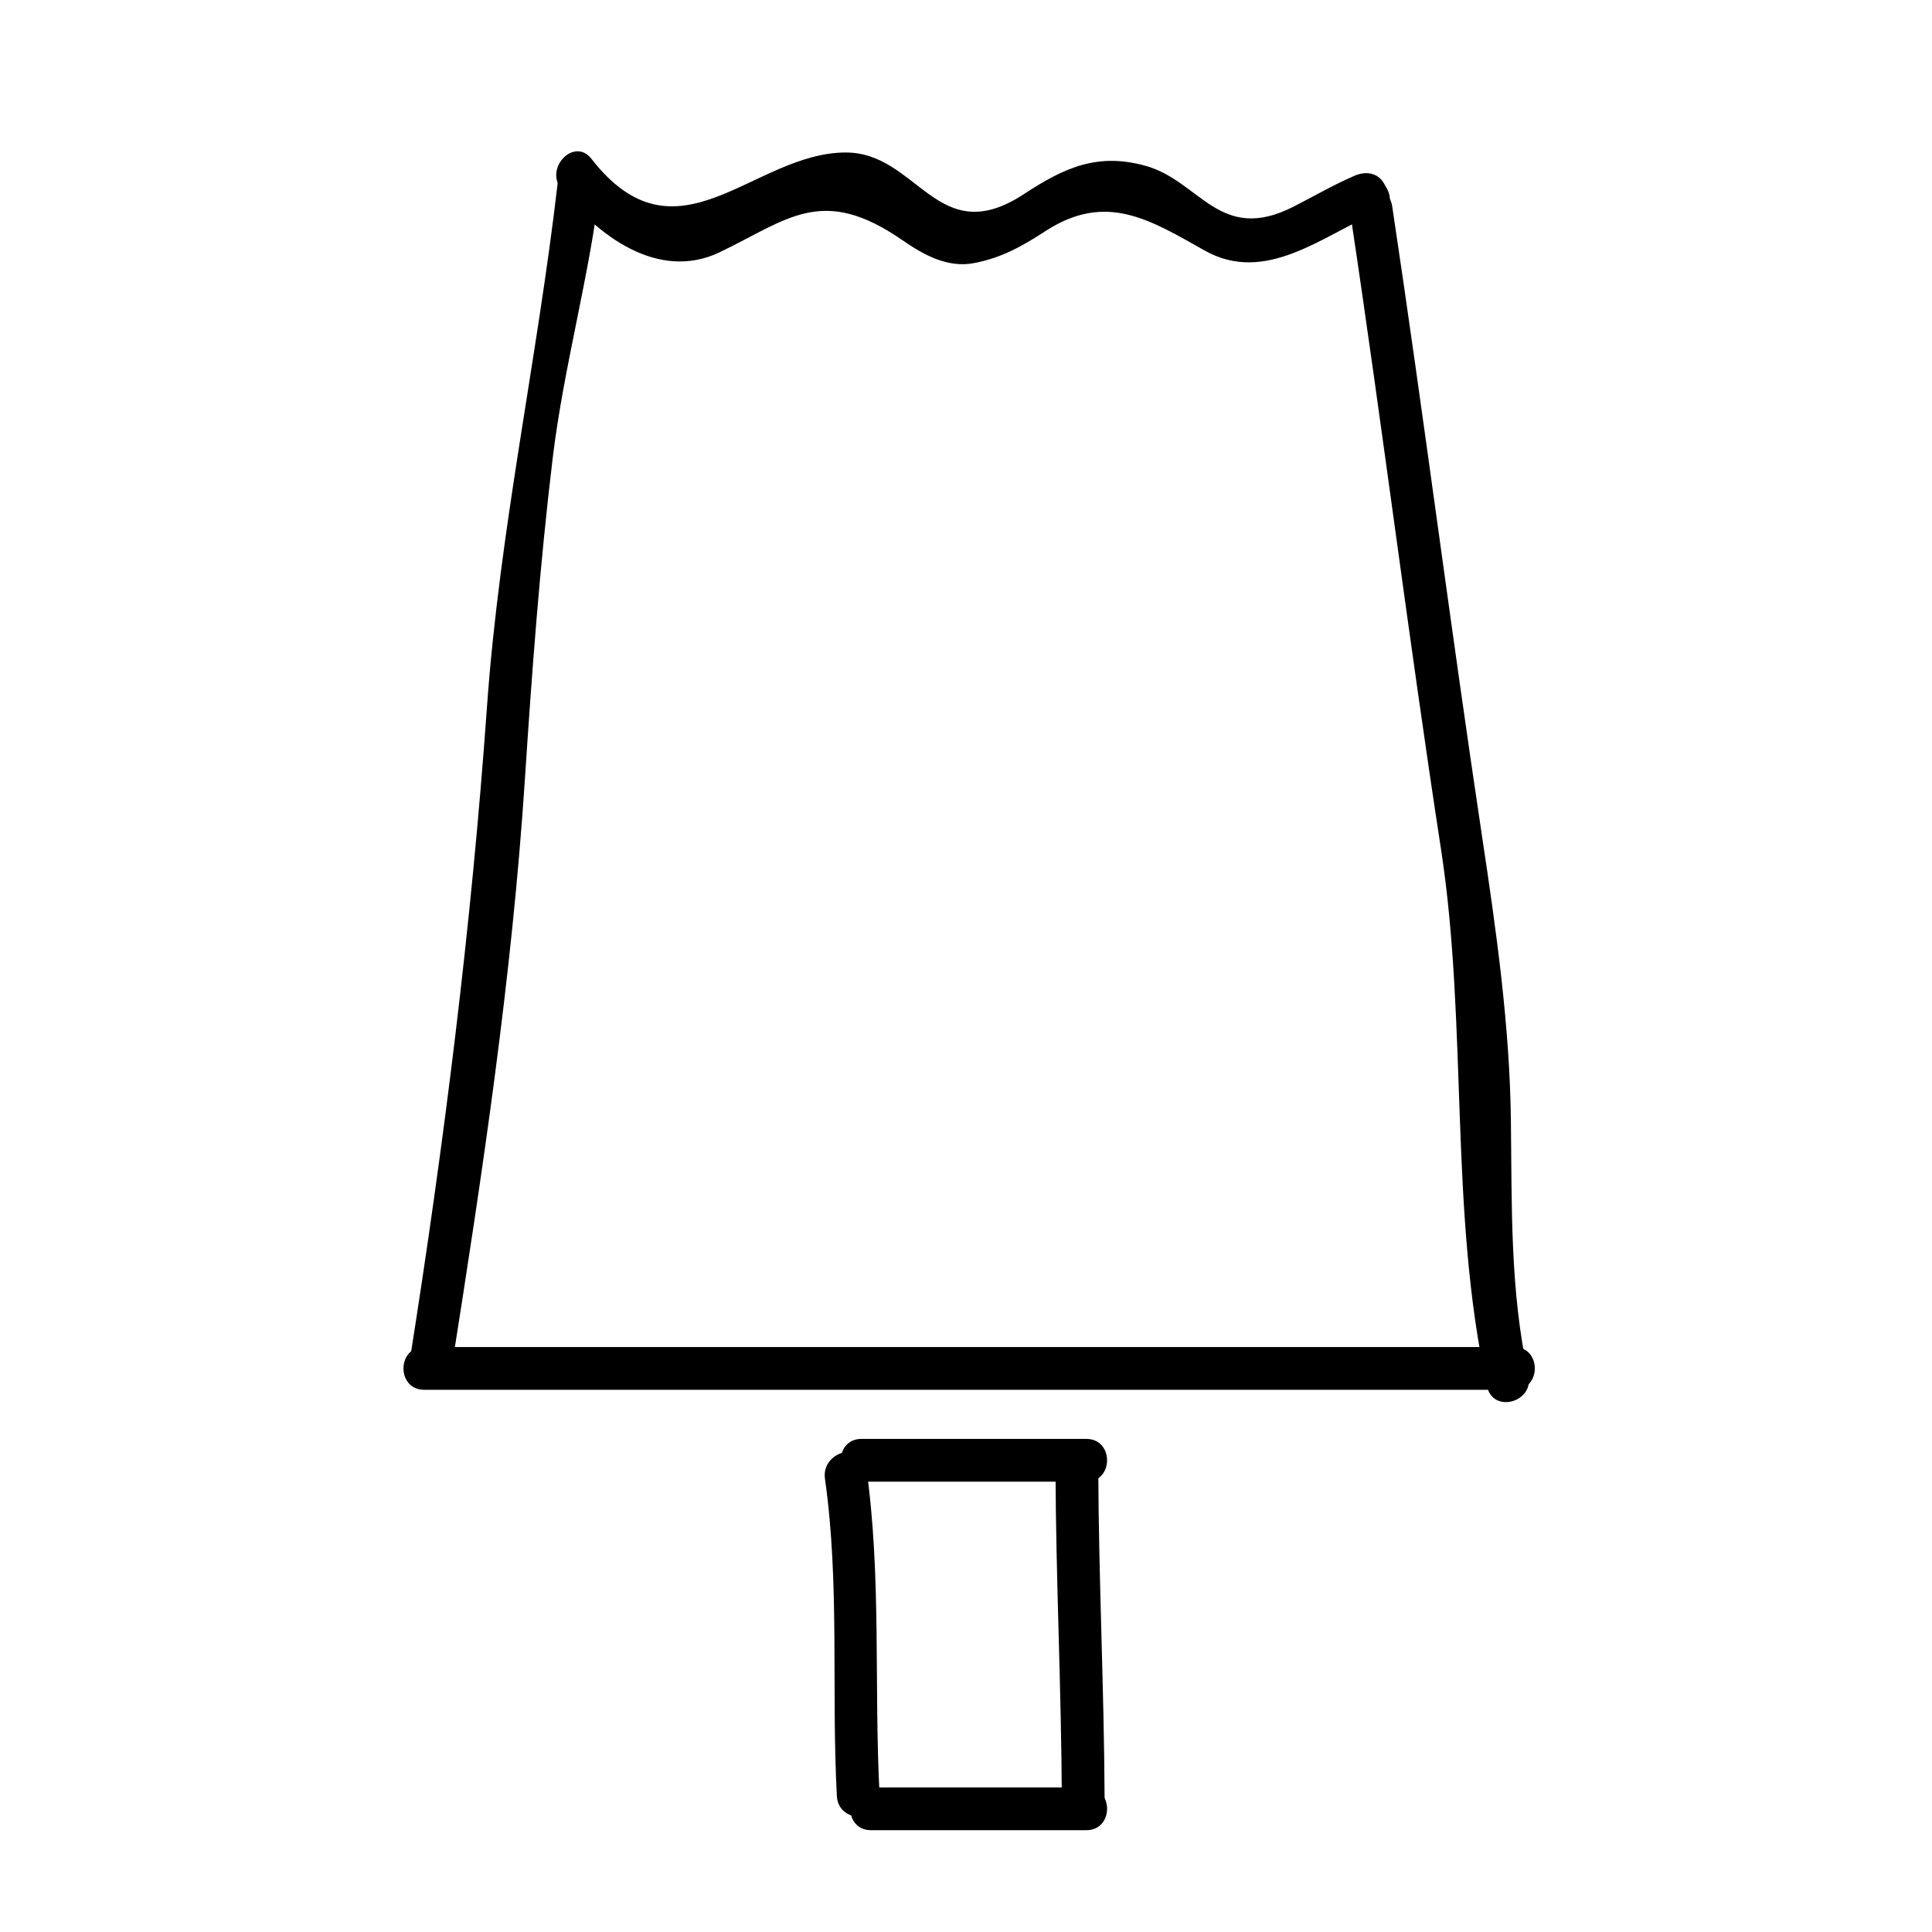
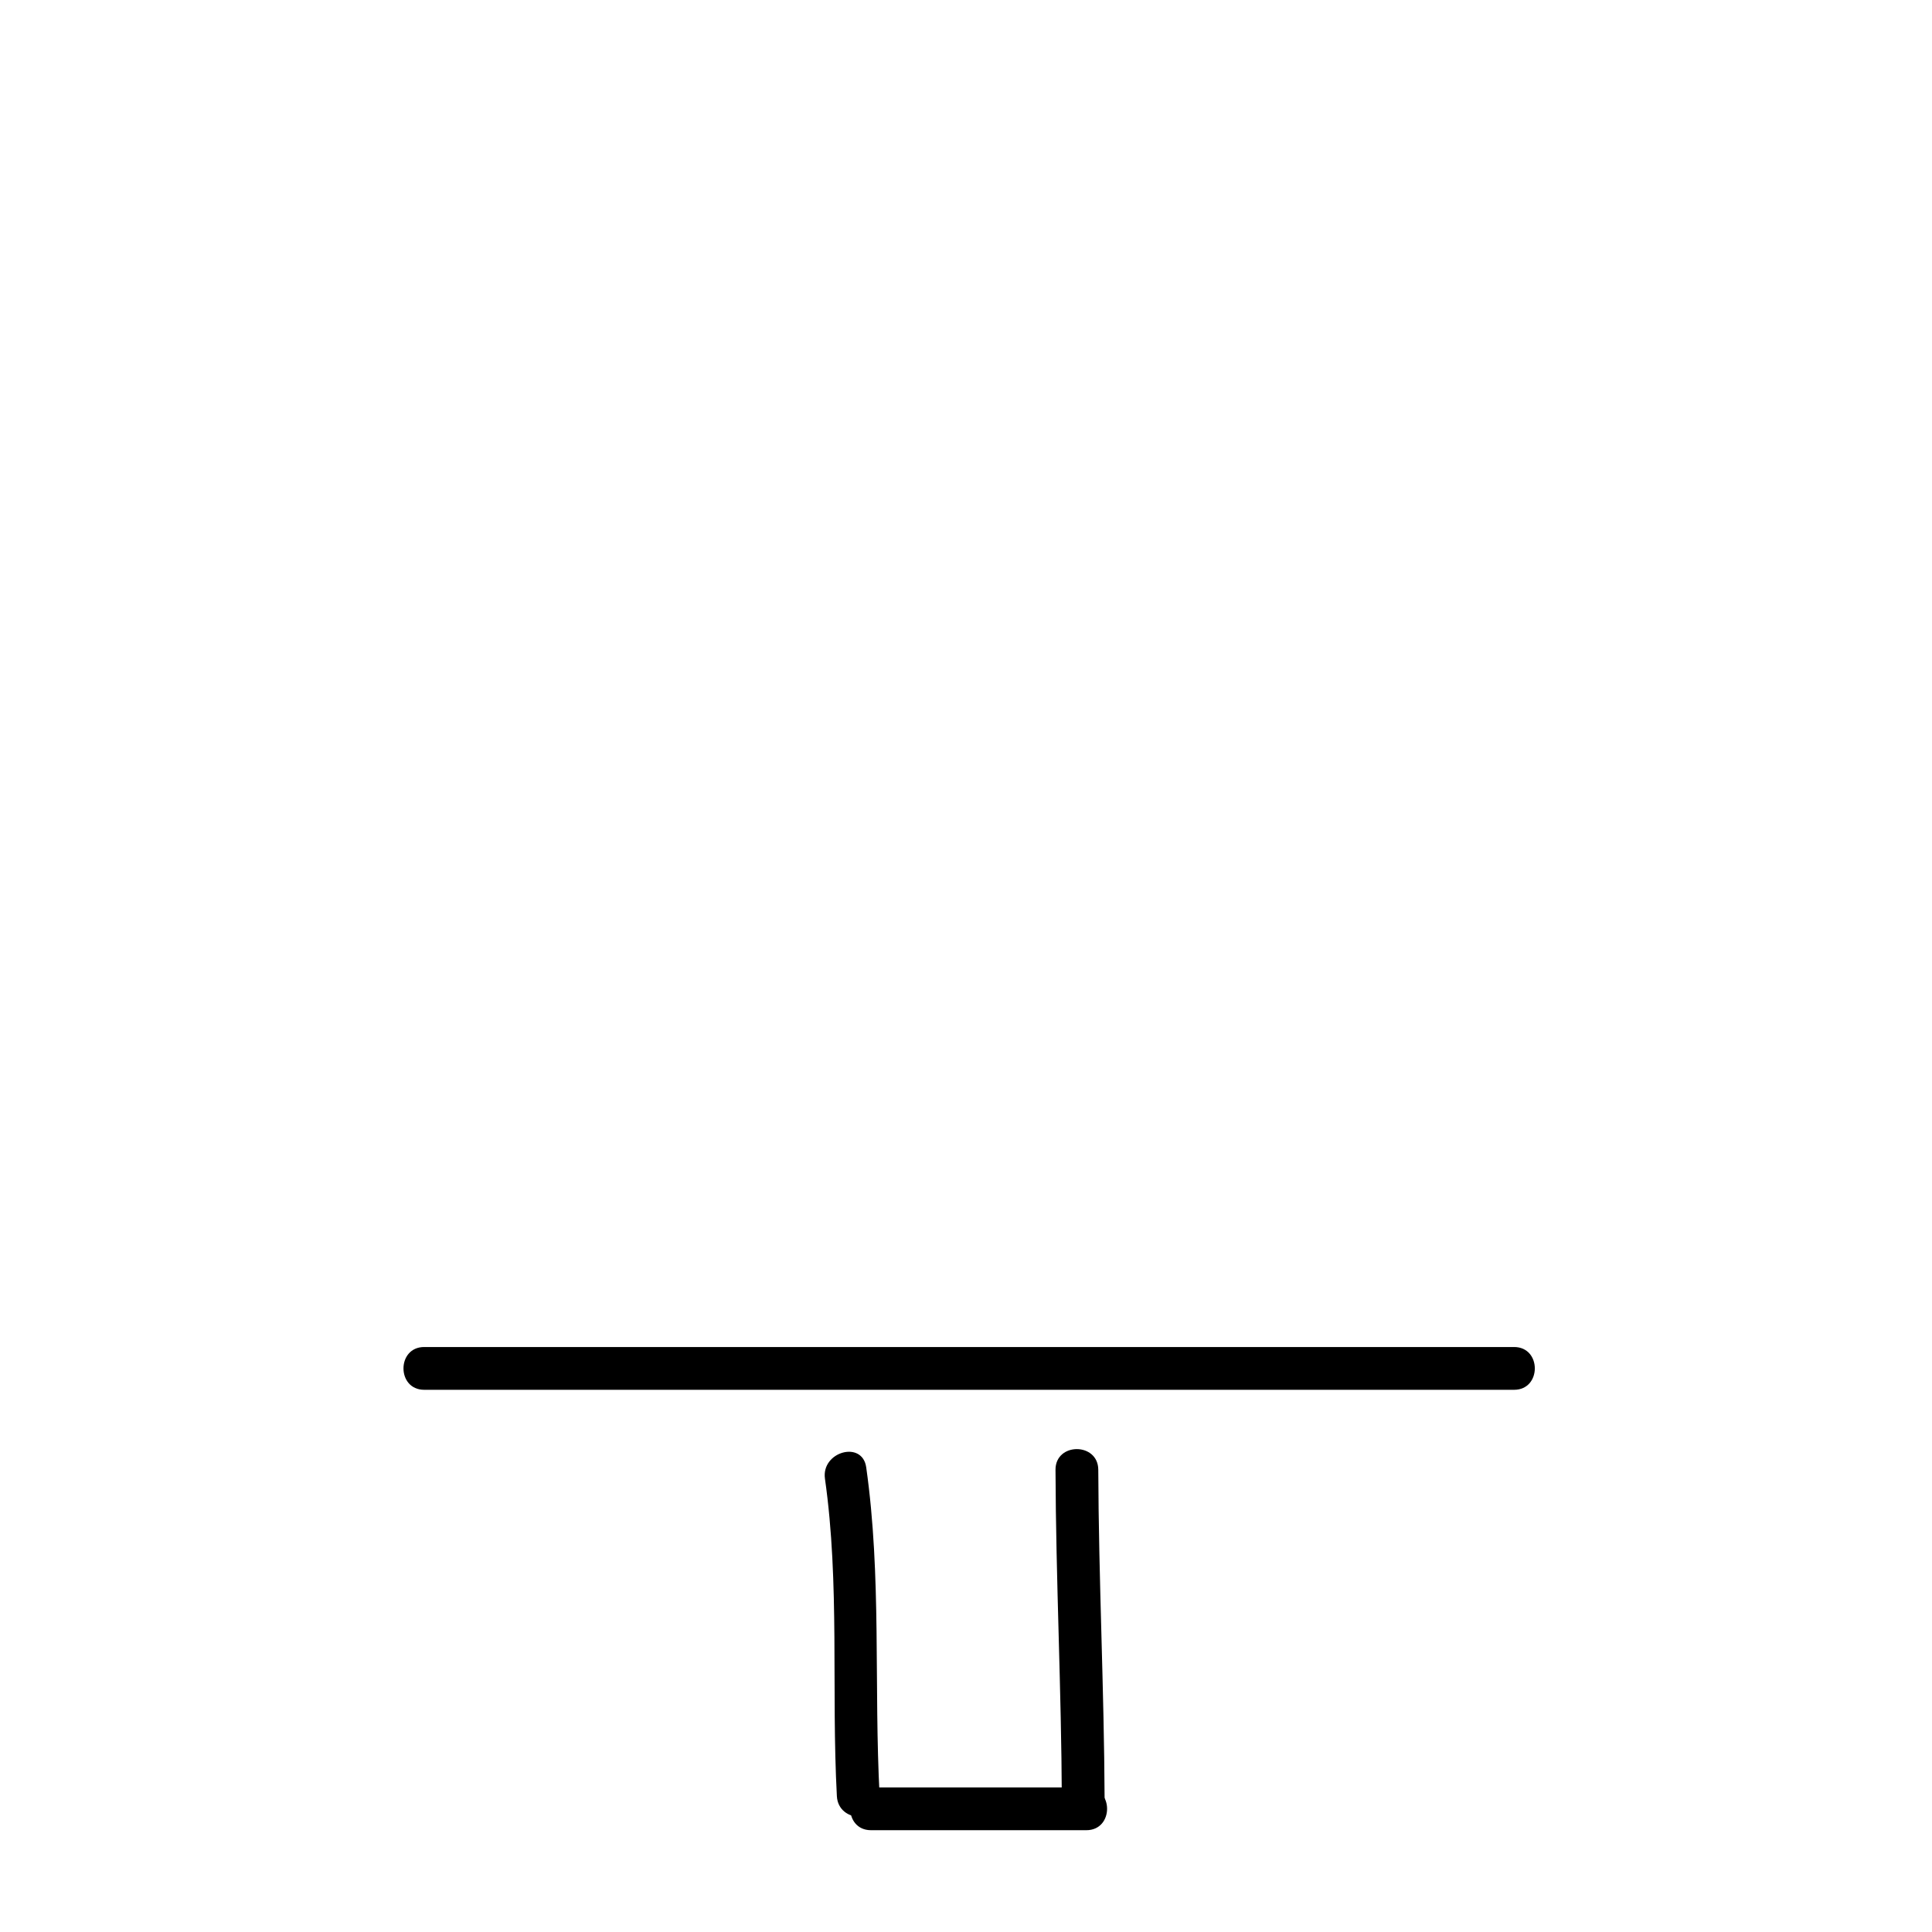
<svg xmlns="http://www.w3.org/2000/svg" fill="#000000" width="800px" height="800px" version="1.1" viewBox="144 144 512 512">
  <g>
-     <path d="m263.56 507.3c8.273-52.383 16.105-104.04 19.559-157.01 1.844-28.32 3.949-56.582 7.336-84.766 2.957-24.57 9.809-48.352 12.641-72.785h-11.336c0.047 0.516 0.09 1.023 0.133 1.535 0.613 7.231 11.957 7.285 11.336 0-0.047-0.516-0.09-1.023-0.133-1.535-0.625-7.379-10.5-7.203-11.336 0-5.379 46.457-15.371 91.633-18.711 138.65-4.144 58.281-11.305 115.19-20.418 172.9-1.133 7.148 9.789 10.215 10.93 3.012z" />
-     <path d="m502.01 201.66c8.379 55.711 15.301 111.62 23.859 167.3 7.234 47.031 2.047 96.281 12.246 142.54 1.57 7.141 12.5 4.106 10.934-3.019-4.918-22.277-4.363-44.984-4.648-67.66-0.316-25.148-3.863-50.043-7.598-74.871-8.383-55.711-15.48-111.6-23.859-167.31-1.086-7.207-12.008-4.133-10.934 3.016z" />
-     <path d="m292.71 194.09c9.441 12.121 25.645 24.602 42.031 16.75 17.977-8.613 27.023-17.949 48.305-3.258 5.578 3.856 11.949 7.512 19.098 6.141 7.281-1.402 12.699-4.438 18.871-8.453 16.125-10.496 27.805-2.988 42.27 5.141 16.133 9.062 31.246-3.961 45.438-10.062-2.586-0.68-5.164-1.355-7.754-2.035 0.258 0.453 0.52 0.902 0.77 1.355 3.633 6.344 13.426 0.637 9.789-5.723-0.262-0.449-0.52-0.902-0.77-1.352-1.672-2.922-4.941-3.246-7.758-2.035-5.531 2.379-10.855 5.488-16.238 8.223-19.504 9.926-24.738-6.769-39.082-10.809-12.762-3.586-21.574 0.402-32.391 7.5-22.879 15.008-28.012-11.109-47.207-11.059-24.605 0.066-44.578 30.918-67.359 1.664-4.484-5.766-12.445 2.32-8.012 8.012z" />
    <path d="m256.41 512.31h288.85c7.309 0 7.309-11.336 0-11.336h-288.85c-7.312 0-7.312 11.336 0 11.336z" />
    <path d="m362.62 535.86c3.961 27.859 1.664 56.129 3.16 84.141 0.387 7.269 11.723 7.309 11.336 0-1.551-29.074 0.551-58.234-3.562-87.152-1.027-7.215-11.945-4.137-10.934 3.012z" />
    <path d="m423.72 533.51c0.102 29.121 1.559 58.211 1.676 87.324 0.031 7.309 11.367 7.309 11.336 0-0.121-29.113-1.578-58.211-1.676-87.324-0.027-7.309-11.363-7.309-11.336 0z" />
-     <path d="m372.29 536.66h59.617c7.309 0 7.309-11.336 0-11.336h-59.617c-7.309 0-7.309 11.336 0 11.336z" />
    <path d="m374.81 629.02h57.098c7.309 0 7.309-11.336 0-11.336h-57.098c-7.312 0-7.312 11.336 0 11.336z" />
  </g>
</svg>